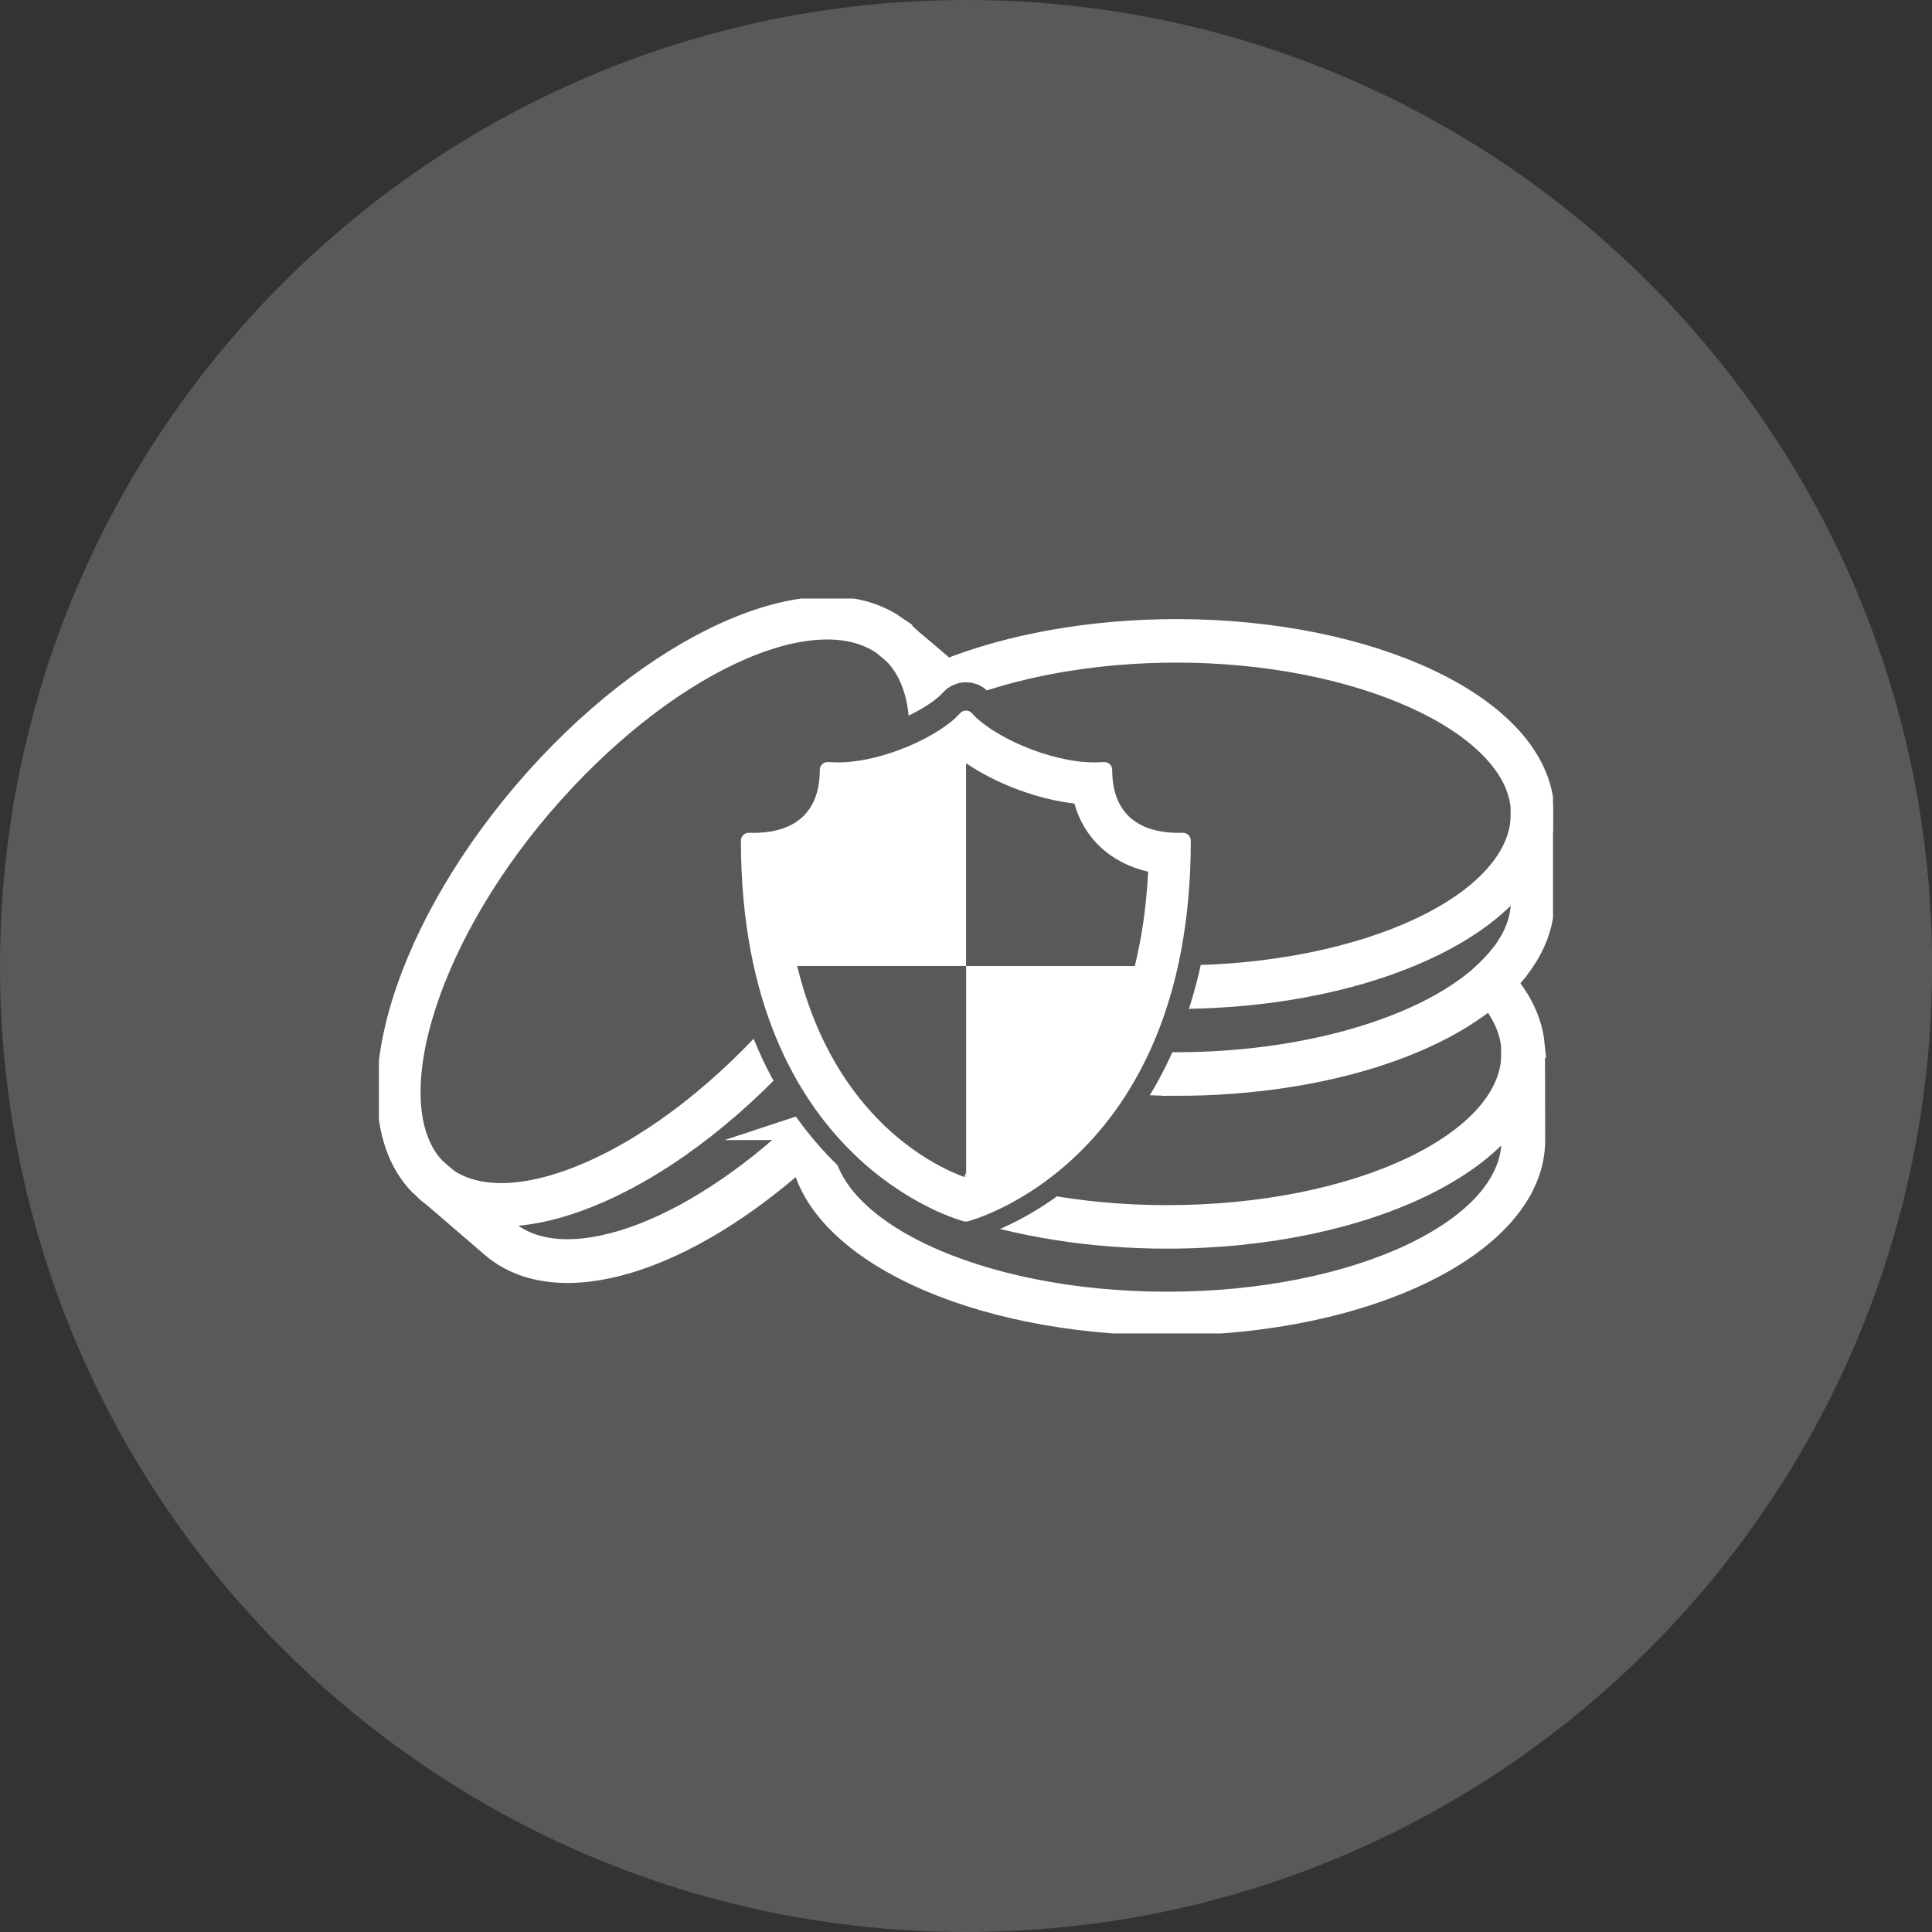
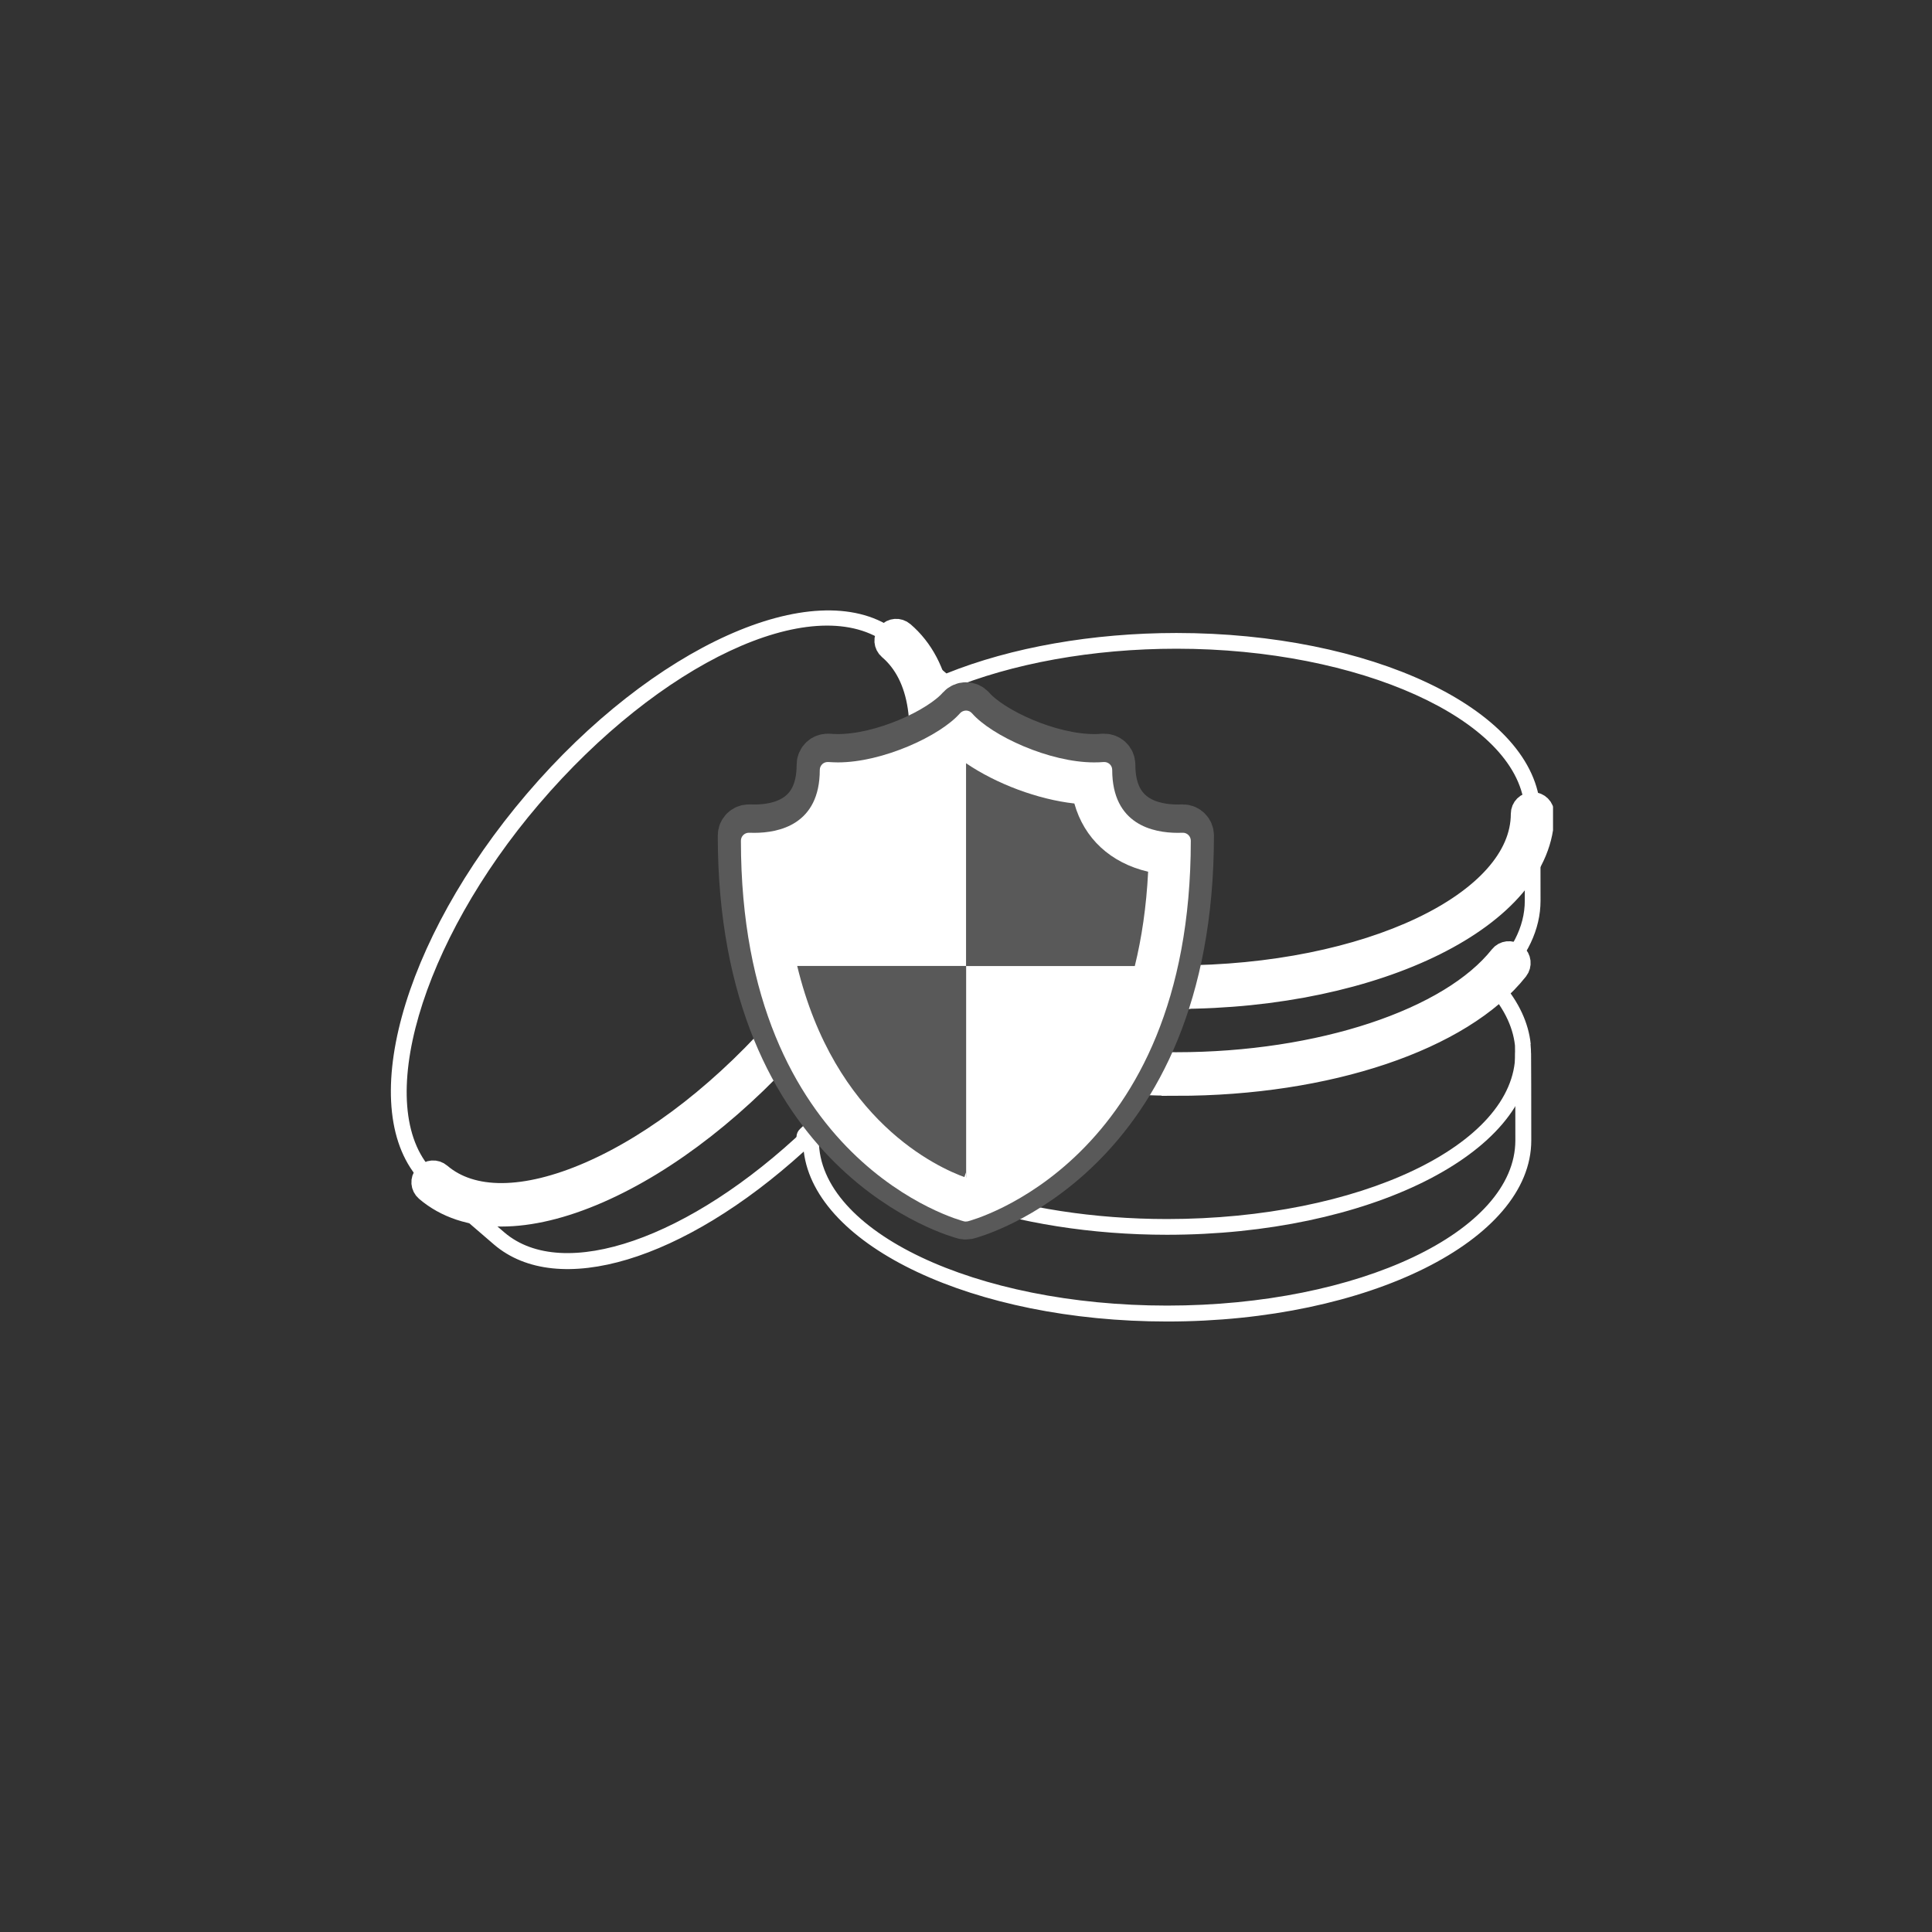
<svg xmlns="http://www.w3.org/2000/svg" id="Ebene_1" data-name="Ebene 1" viewBox="0 0 208.71 208.71">
  <rect x="0" y="0" width="208.71" height="208.71" fill="#333333" stroke="none" />
  <defs>
    <style>
      .cls-1 {
        fill: #fff;
      }

      .cls-2, .cls-3, .cls-4, .cls-5 {
        fill: none;
      }

      .cls-3 {
        stroke-width: .75px;
      }

      .cls-3, .cls-4 {
        stroke: #fff;
      }

      .cls-3, .cls-4, .cls-5 {
        stroke-miterlimit: 10;
      }

      .cls-6 {
        clip-path: url(#clippath-1);
      }

      .cls-4 {
        stroke-width: 3px;
      }

      .cls-7 {
        fill: #595959;
      }

      .cls-5 {
        stroke: #595959;
        stroke-width: 5px;
      }

      .cls-8 {
        clip-path: url(#clippath);
      }
    </style>
    <clipPath id="clippath">
-       <rect class="cls-2" x="0" width="208.71" height="208.71" />
-     </clipPath>
+       </clipPath>
    <clipPath id="clippath-1">
      <rect class="cls-2" x="40.93" y="64.66" width="126.84" height="79.39" />
    </clipPath>
  </defs>
  <g class="cls-8">
    <path class="cls-7" d="M104.36,208.71c57.63,0,104.36-46.72,104.36-104.36S161.99,0,104.36,0,0,46.72,0,104.35s46.72,104.36,104.36,104.36" />
  </g>
  <g class="cls-6">
    <path class="cls-1" d="M87.61,121.66c.11,0,.23.02.33.07.31.13.52.44.52.78v.68c0,9.84,16.88,17.85,37.62,17.85s37.62-8.01,37.62-17.85c0-8.92-.04-10.1-.04-10.24-.23-2.15-1.31-4.27-3.21-6.3-.15-.17-.24-.39-.23-.61,0-.23.11-.44.28-.6,2.8-2.56,4.22-5.3,4.22-8.14,0-8.92-.04-10.1-.04-10.24-.98-9.37-17.84-16.98-37.58-16.98-9.04,0-17.8,1.58-24.67,4.44-.3.12-.64.07-.88-.14-5.11-4.37-5.89-4.98-5.99-5.06,0,0,0,0,0,0-7.89-5.43-24.28,2.27-37.32,17.53-12.83,15.01-17.99,32.77-11.51,39.6,0,0,3.49,3.04,7.76,6.69,6.34,5.42,20.03.69,32.56-11.25.16-.15.37-.24.59-.24M126.08,142.76c-20.87,0-38-8.13-39.25-18.36-12.98,11.79-26.59,15.93-33.47,10.04-4.31-3.69-7.83-6.76-7.83-6.76-7.24-7.62-2.21-26.02,11.39-41.94,13.6-15.92,30.99-23.74,39.58-17.83l-.04.06c.68.43,2.12,1.65,5.78,4.78,7-2.82,15.8-4.37,24.85-4.37,20.94,0,38.18,8.13,39.27,18.51h-.02c.04.33.05.77.06,1.37.01,1.29.02,3.88.02,9.05,0,3.07-1.43,6.1-4.16,8.82,1.82,2.12,2.86,4.36,3.1,6.65h-.02c.04.33.05.77.06,1.37.01,1.29.02,3.88.02,9.05,0,10.78-17.64,19.56-39.32,19.56" />
-     <path class="cls-4" d="M87.61,121.66c.11,0,.23.02.33.07.31.13.52.44.52.78v.68c0,9.84,16.88,17.85,37.62,17.85s37.62-8.01,37.62-17.85c0-8.92-.04-10.1-.04-10.24-.23-2.15-1.31-4.27-3.21-6.3-.15-.17-.24-.39-.23-.61,0-.23.11-.44.28-.6,2.8-2.56,4.22-5.3,4.22-8.14,0-8.92-.04-10.1-.04-10.24-.98-9.37-17.84-16.98-37.58-16.98-9.04,0-17.8,1.58-24.67,4.44-.3.12-.64.07-.88-.14-5.11-4.37-5.89-4.98-5.99-5.06,0,0,0,0,0,0-7.89-5.43-24.28,2.27-37.32,17.53-12.83,15.01-17.99,32.77-11.51,39.6,0,0,3.49,3.04,7.76,6.69,6.34,5.42,20.03.69,32.56-11.25.16-.15.37-.24.59-.24ZM126.08,142.76c-20.87,0-38-8.13-39.25-18.36-12.98,11.79-26.59,15.93-33.47,10.04-4.31-3.69-7.83-6.76-7.83-6.76-7.24-7.62-2.21-26.02,11.39-41.94,13.6-15.92,30.99-23.74,39.58-17.83l-.04.06c.68.43,2.12,1.65,5.78,4.78,7-2.82,15.8-4.37,24.85-4.37,20.94,0,38.18,8.13,39.27,18.51h-.02c.04.33.05.77.06,1.37.01,1.29.02,3.88.02,9.05,0,3.07-1.43,6.1-4.16,8.82,1.82,2.12,2.86,4.36,3.1,6.65h-.02c.04.33.05.77.06,1.37.01,1.29.02,3.88.02,9.05,0,10.78-17.64,19.56-39.32,19.56Z" />
    <path class="cls-1" d="M126.08,133.39c-16.39,0-31.2-5.09-36.86-12.68-.28-.38-.2-.91.17-1.19.38-.28.91-.2,1.19.17,5.35,7.18,19.61,12,35.49,12,20.75,0,37.62-8.01,37.62-17.87,0-.47.38-.85.85-.85s.85.38.85.85c0,10.79-17.64,19.57-39.33,19.57" />
-     <path class="cls-4" d="M126.08,133.39c-16.39,0-31.2-5.09-36.86-12.68-.28-.38-.2-.91.17-1.19.38-.28.91-.2,1.19.17,5.35,7.18,19.61,12,35.49,12,20.75,0,37.62-8.01,37.62-17.87,0-.47.38-.85.85-.85s.85.38.85.85c0,10.79-17.64,19.57-39.33,19.57Z" />
-     <path class="cls-1" d="M127.08,116.87c-11.08,0-21.69-2.31-29.11-6.34-.41-.22-.57-.74-.34-1.15.22-.41.74-.57,1.15-.34,7.17,3.9,17.48,6.13,28.29,6.13,15.56,0,29.73-4.69,35.26-11.67.29-.37.83-.43,1.2-.14.37.29.43.83.14,1.2-5.92,7.48-20.29,12.32-36.59,12.32" />
    <path class="cls-4" d="M127.08,116.87c-11.08,0-21.69-2.31-29.11-6.34-.41-.22-.57-.74-.34-1.15.22-.41.74-.57,1.15-.34,7.17,3.9,17.48,6.13,28.29,6.13,15.56,0,29.73-4.69,35.26-11.67.29-.37.83-.43,1.2-.14.37.29.43.83.14,1.2-5.92,7.48-20.29,12.32-36.59,12.32Z" />
-     <path class="cls-1" d="M127.08,107.5c-8.98,0-17.73-1.52-24.64-4.29-.44-.18-.65-.67-.48-1.11s.67-.65,1.11-.48c6.71,2.69,15.24,4.17,24.01,4.17,20.75,0,37.63-8.02,37.63-17.87,0-.47.38-.85.85-.85s.85.38.85.85c0,10.79-17.64,19.57-39.33,19.57" />
    <path class="cls-4" d="M127.08,107.5c-8.98,0-17.73-1.52-24.64-4.29-.44-.18-.65-.67-.48-1.11s.67-.65,1.11-.48c6.71,2.69,15.24,4.17,24.01,4.17,20.75,0,37.63-8.02,37.63-17.87,0-.47.38-.85.85-.85s.85.38.85.85c0,10.79-17.64,19.57-39.33,19.57Z" />
    <path class="cls-1" d="M87.27,123.7c-.23,0-.45-.09-.62-.27-.32-.34-.31-.88.03-1.2,2.01-1.88,3.96-3.93,5.79-6.08,13.49-15.77,18.38-33.81,10.89-40.21l-1.41-1.2c-.36-.31-.4-.84-.09-1.2.31-.36.84-.4,1.2-.09l1.4,1.2c8.21,7.01,3.41,26.12-10.7,42.61-1.88,2.2-3.87,4.29-5.92,6.21-.17.15-.38.23-.59.23" />
    <path class="cls-3" d="M87.27,123.7c-.23,0-.45-.09-.62-.27-.32-.34-.31-.88.03-1.2,2.01-1.88,3.96-3.93,5.79-6.08,13.49-15.77,18.38-33.81,10.89-40.21l-1.41-1.2c-.36-.31-.4-.84-.09-1.2.31-.36.84-.4,1.2-.09l1.4,1.2c8.21,7.01,3.41,26.12-10.7,42.61-1.88,2.2-3.87,4.29-5.92,6.21-.17.15-.38.23-.59.23Z" />
    <path class="cls-1" d="M54.15,131c-3.16,0-5.85-.88-7.91-2.64-.36-.31-.4-.84-.09-1.2.3-.36.84-.4,1.2-.09,3.54,3.02,9.39,2.98,16.49-.11,7.29-3.18,14.94-9.18,21.54-16.9,6.6-7.72,11.33-16.21,13.34-23.91,1.95-7.49,1.08-13.28-2.46-16.3-.36-.31-.4-.84-.09-1.2.31-.36.84-.4,1.2-.09,4.06,3.47,5.13,9.87,3,18.02-2.07,7.94-6.93,16.67-13.69,24.58-6.76,7.91-14.63,14.07-22.15,17.35-3.8,1.66-7.3,2.49-10.36,2.49" />
    <path class="cls-4" d="M54.15,131c-3.16,0-5.85-.88-7.91-2.64-.36-.31-.4-.84-.09-1.2.3-.36.84-.4,1.2-.09,3.54,3.02,9.39,2.98,16.49-.11,7.29-3.18,14.94-9.18,21.54-16.9,6.6-7.72,11.33-16.21,13.34-23.91,1.95-7.49,1.08-13.28-2.46-16.3-.36-.31-.4-.84-.09-1.2.31-.36.84-.4,1.2-.09,4.06,3.47,5.13,9.87,3,18.02-2.07,7.94-6.93,16.67-13.69,24.58-6.76,7.91-14.63,14.07-22.15,17.35-3.8,1.66-7.3,2.49-10.36,2.49Z" />
    <path class="cls-7" d="M103.97,81.62l12.2,4.1,8.39,7.9-1.37,11.32s-9.7,19.17-18.83,22.83c-7.85,3.14-15.32-9.06-15.32-10.05,0-.83-6.36-7.63-3.71-14.34,4.16-10.55,18.05-22.44,18.05-22.44" />
    <path class="cls-1" d="M127.81,89.4h-.12c-.09,0-.25.01-.46.01-2.64,0-7.08-.88-7.08-6.8,0-.24-.1-.47-.28-.63-.16-.14-.36-.22-.57-.22h-.08c-.34.03-.67.04-1.03.04-4.82,0-11.05-2.86-13.19-5.31-.17-.19-.4-.29-.64-.29s-.49.11-.65.29c-2.14,2.45-8.36,5.31-13.19,5.31-.35,0-.69-.02-1.03-.04h-.08c-.21,0-.42.08-.57.22-.18.17-.28.39-.28.63,0,5.92-4.43,6.8-7.08,6.8-.21,0-.36,0-.46-.01h-.12c-.47,0-.86.38-.86.86,0,34.85,23.86,41.06,24.1,41.12.07.02.13.02.2.02.07,0,.13-.01.2-.02.24-.06,24.1-6.26,24.1-41.12,0-.47-.38-.86-.85-.86h0,.01ZM116.06,86.25c1.06,3.78,3.91,6.42,7.97,7.37-.19,3.8-.7,7.18-1.44,10.19h-18.23v-21.91c3.29,2.24,7.76,3.91,11.7,4.35M104.35,126.67c-3.11-1.1-14.19-6.16-18.23-22.87h18.25v22.86h-.01" />
    <path class="cls-5" d="M127.81,89.4h-.12c-.09,0-.25.01-.46.01-2.64,0-7.08-.88-7.08-6.8,0-.24-.1-.47-.28-.63-.16-.14-.36-.22-.57-.22h-.08c-.34.03-.67.04-1.03.04-4.82,0-11.05-2.86-13.19-5.31-.17-.19-.4-.29-.64-.29s-.49.11-.65.29c-2.14,2.45-8.36,5.31-13.19,5.31-.35,0-.69-.02-1.03-.04h-.08c-.21,0-.42.08-.57.22-.18.17-.28.39-.28.63,0,5.92-4.43,6.8-7.08,6.8-.21,0-.36,0-.46-.01h-.12c-.47,0-.86.38-.86.86,0,34.85,23.86,41.06,24.1,41.12.07.02.13.02.2.02.07,0,.13-.01.2-.02.24-.06,24.1-6.26,24.1-41.12,0-.47-.38-.86-.85-.86h0,.01ZM116.06,86.25c1.06,3.78,3.91,6.42,7.97,7.37-.19,3.8-.7,7.18-1.44,10.19h-18.23v-21.91c3.29,2.24,7.76,3.91,11.7,4.35M104.35,126.67c-3.11-1.1-14.19-6.16-18.23-22.87h18.25v22.86h-.01" />
    <path class="cls-1" d="M127.81,89.96h-.12c-.09,0-.25.01-.46.01-2.64,0-7.08-.88-7.08-6.8,0-.24-.1-.47-.28-.63-.16-.14-.36-.22-.57-.22h-.08c-.34.03-.67.04-1.03.04-4.82,0-11.05-2.86-13.19-5.31-.17-.19-.4-.29-.64-.29s-.49.11-.65.29c-2.14,2.45-8.36,5.31-13.19,5.31-.35,0-.69-.02-1.03-.04h-.08c-.21,0-.42.08-.57.22-.18.17-.28.39-.28.63,0,5.92-4.43,6.8-7.08,6.8-.21,0-.36,0-.46-.01h-.12c-.47,0-.86.38-.86.86,0,34.85,23.86,41.06,24.1,41.12.07.02.13.02.2.02.07,0,.13-.01.2-.02.24-.06,24.1-6.26,24.1-41.12,0-.47-.38-.86-.85-.86h0,.01ZM116.06,86.8c1.06,3.78,3.91,6.42,7.97,7.37-.19,3.8-.7,7.18-1.44,10.19h-18.23v-21.91c3.29,2.24,7.76,3.91,11.7,4.35M104.35,127.22c-3.11-1.1-14.19-6.16-18.23-22.87h18.25v22.86h-.01" />
  </g>
</svg>